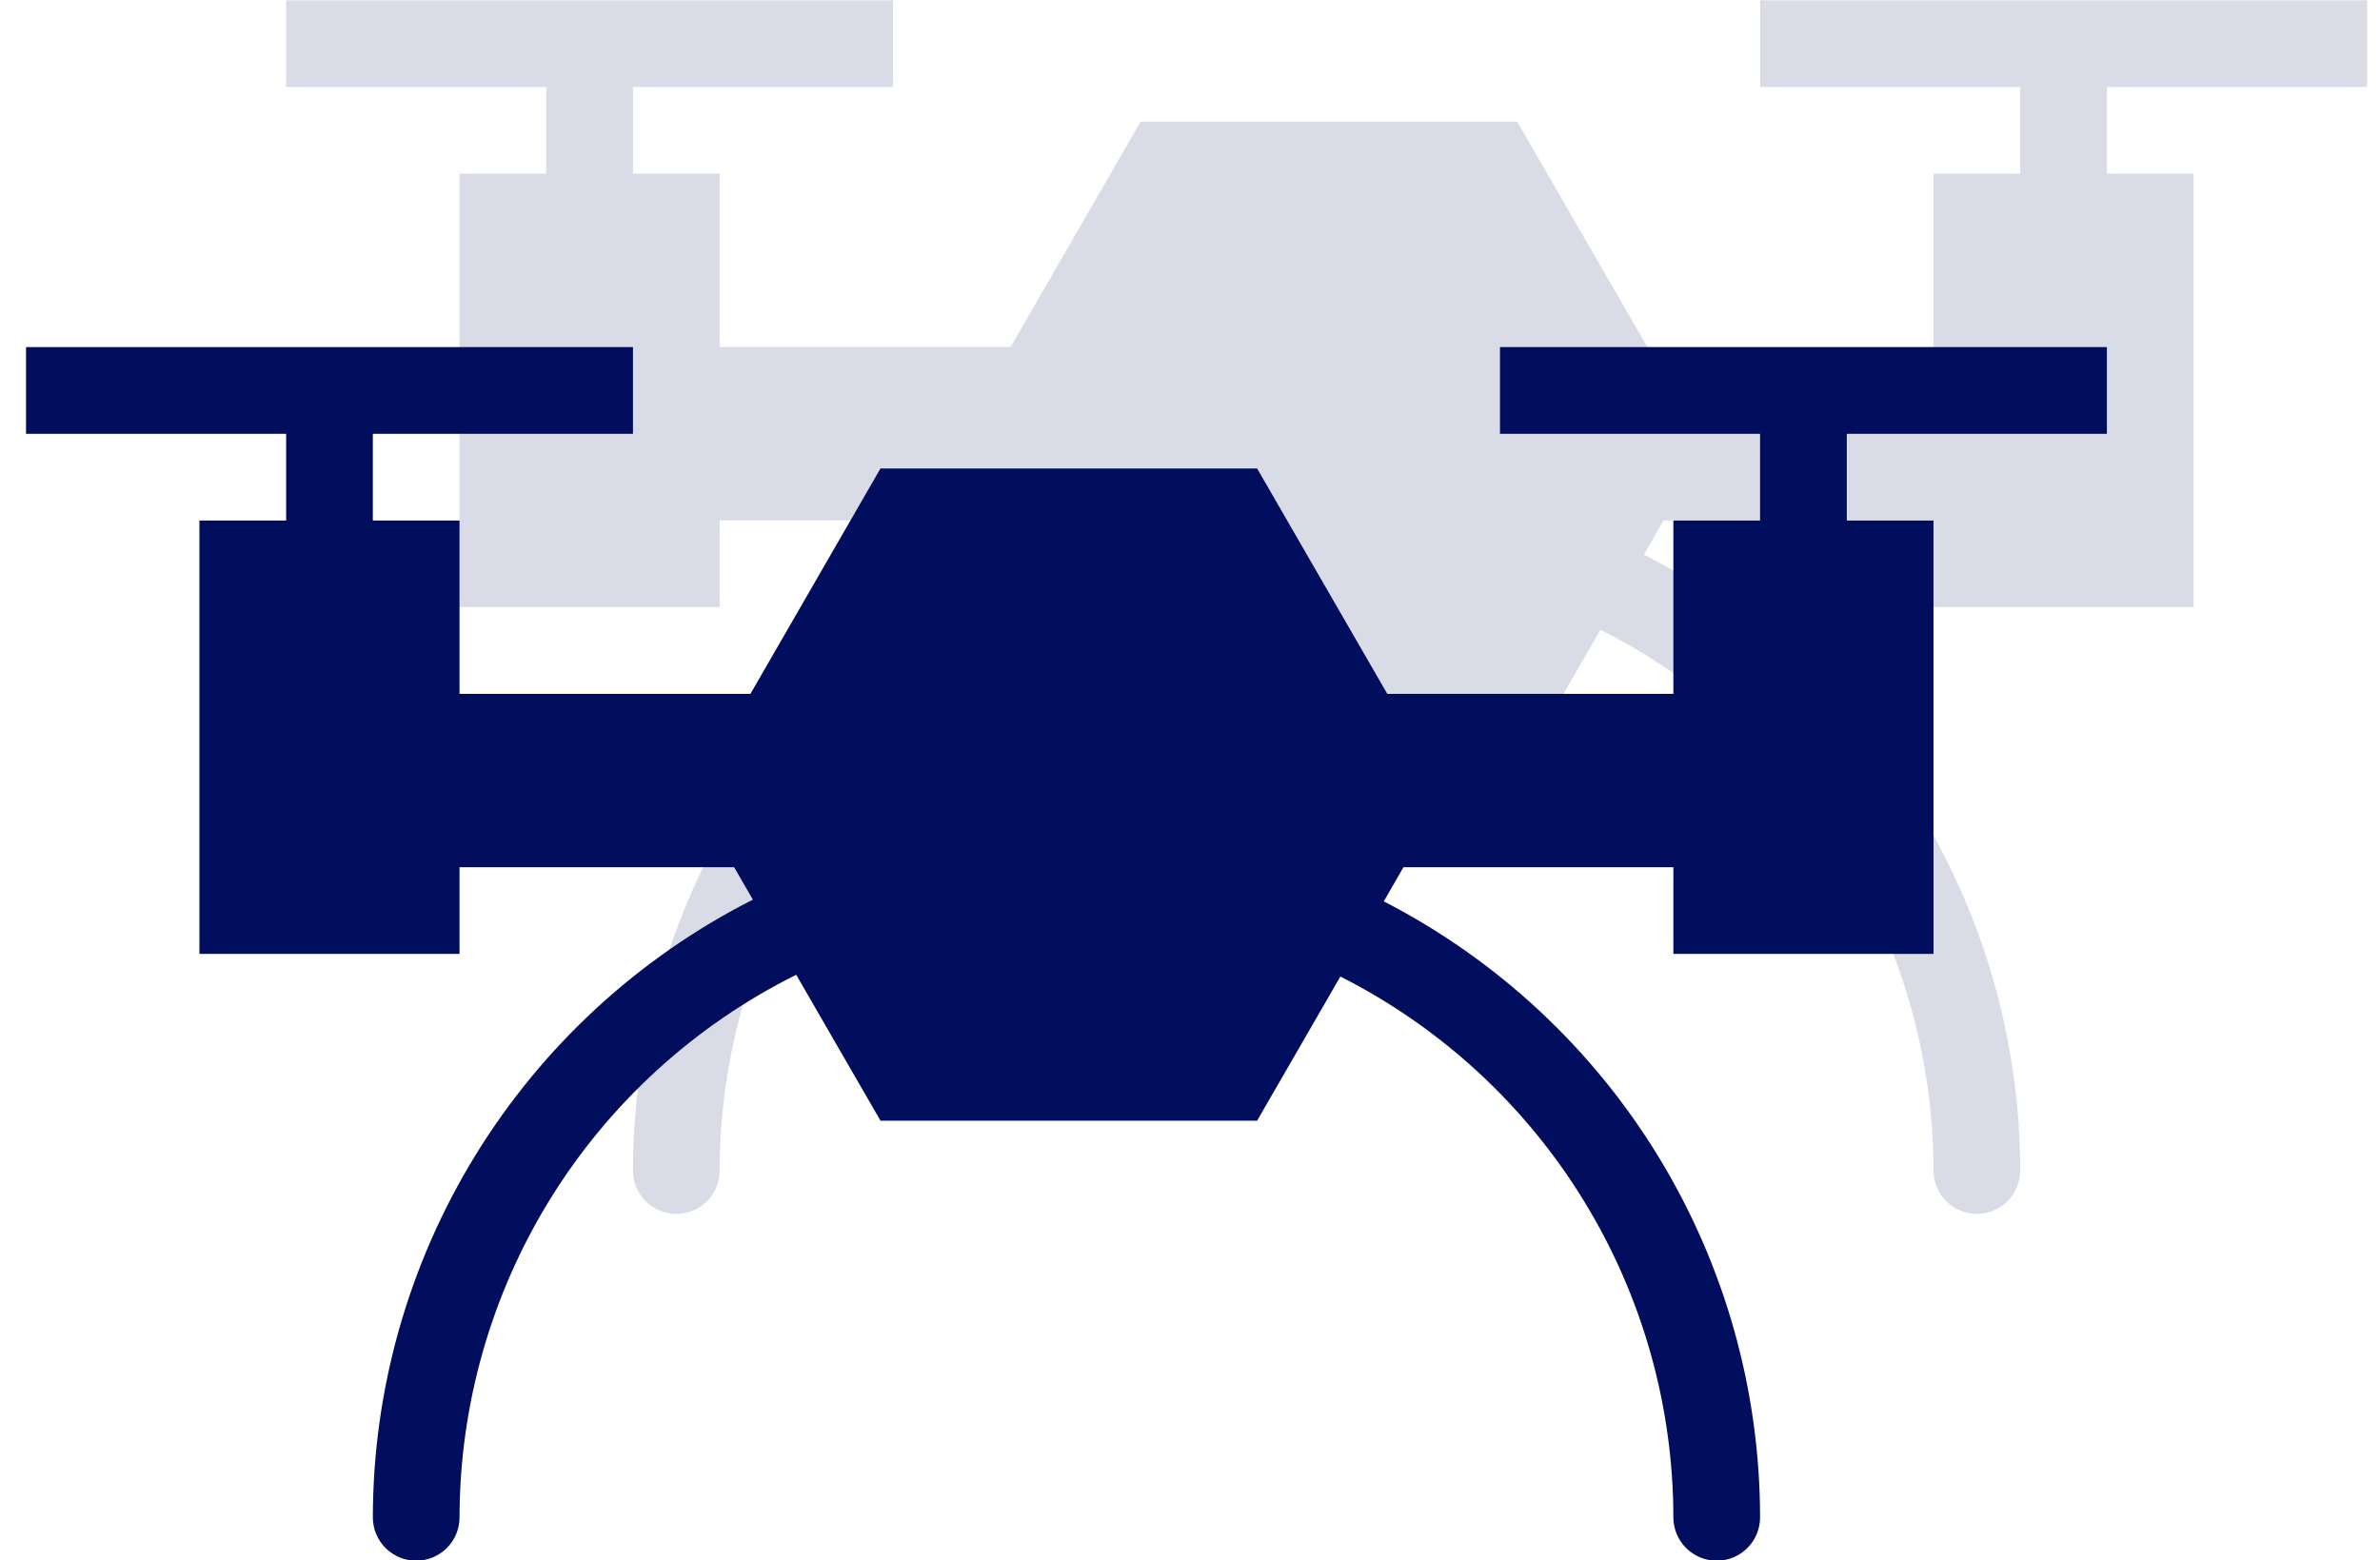
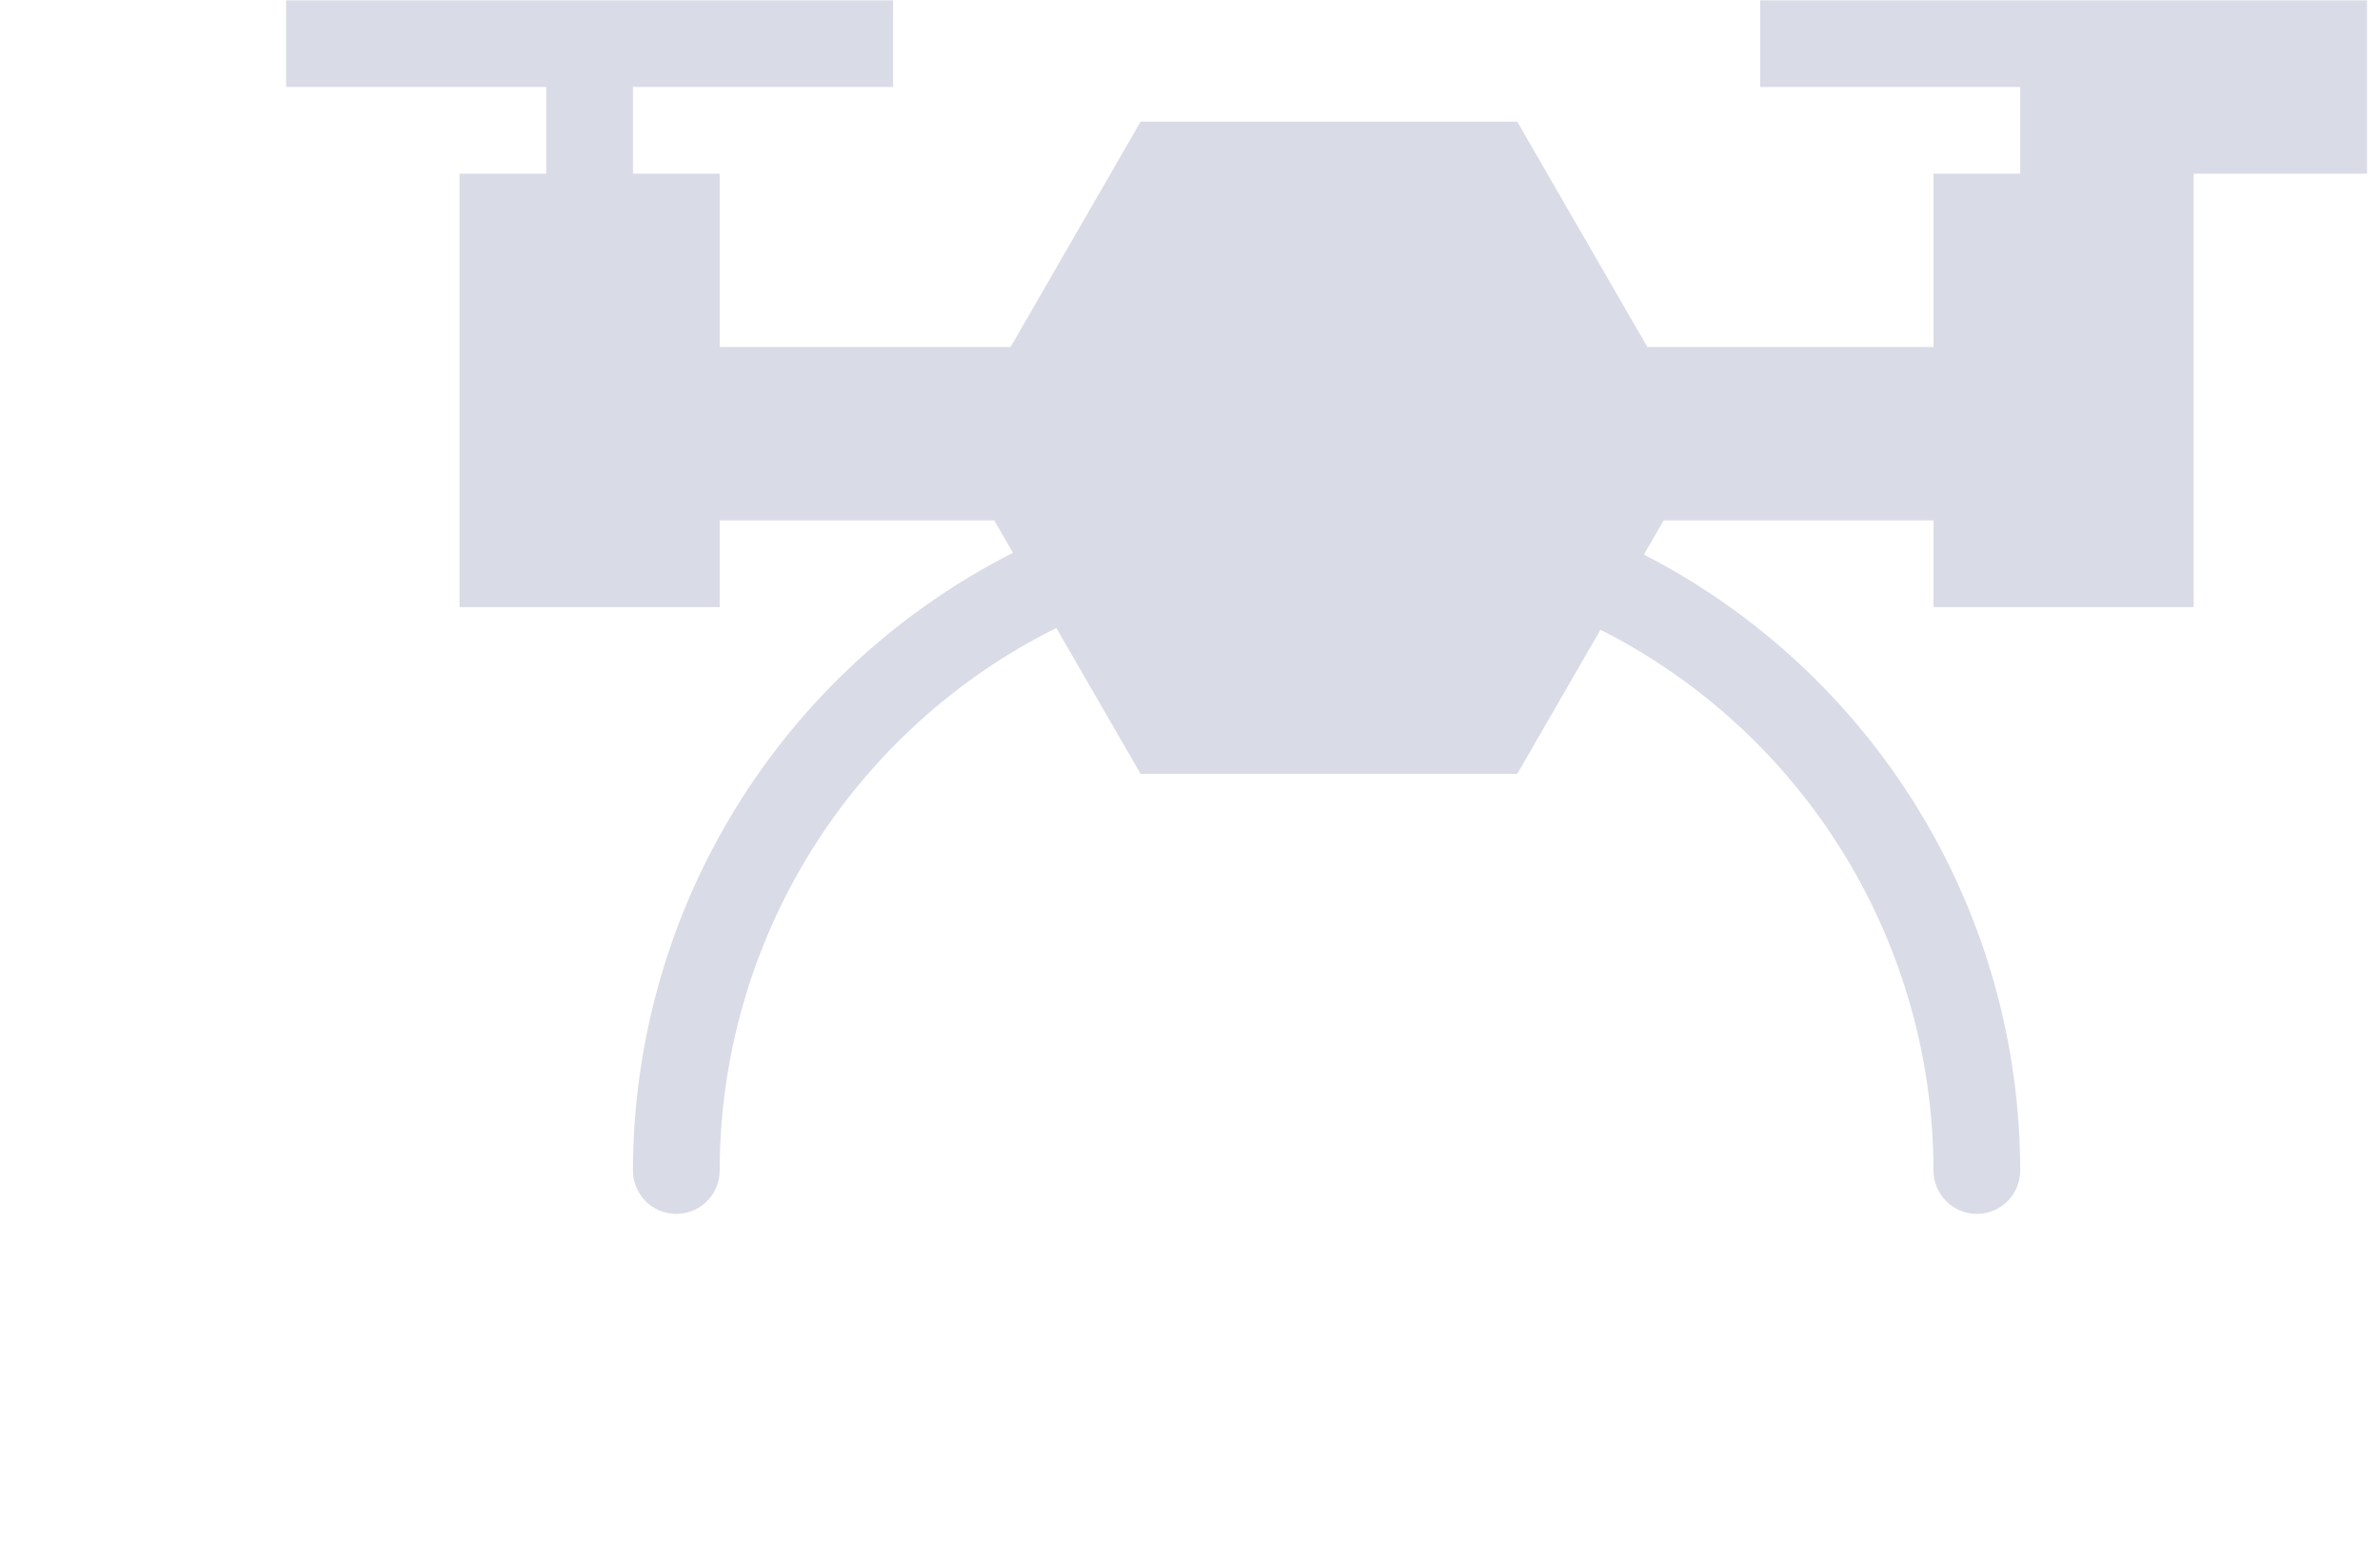
<svg xmlns="http://www.w3.org/2000/svg" width="61" height="40" viewBox="0 0 61 40" fill="none">
-   <path d="M60.667 2.23V0.008H45.112V2.23H51.778V4.452H49.556V8.897H42.223L38.887 3.119H29.234L25.901 8.897H18.445V4.452H16.223V2.23H22.89V0.008H7.334V2.23H14.001V4.452H11.778V15.563H18.445V13.341H25.483L25.963 14.172C23.036 15.656 20.577 17.92 18.858 20.715C17.139 23.51 16.227 26.727 16.223 30.008C16.223 30.302 16.34 30.585 16.548 30.794C16.757 31.002 17.039 31.119 17.334 31.119C17.629 31.119 17.911 31.002 18.12 30.794C18.328 30.585 18.445 30.302 18.445 30.008C18.449 27.117 19.258 24.284 20.782 21.827C22.306 19.37 24.485 17.386 27.074 16.099L29.234 19.839H38.887L41.021 16.143C43.585 17.44 45.74 19.422 47.247 21.87C48.754 24.317 49.553 27.134 49.556 30.008C49.556 30.302 49.673 30.585 49.882 30.794C50.09 31.002 50.373 31.119 50.667 31.119C50.962 31.119 51.245 31.002 51.453 30.794C51.661 30.585 51.778 30.302 51.778 30.008C51.775 26.744 50.874 23.544 49.172 20.759C47.471 17.973 45.036 15.71 42.134 14.217L42.638 13.341H49.556V15.563H56.223V4.452H54.001V2.23H60.667Z" fill="#D9DBE7" />
-   <path d="M54 11.121V8.898H38.445V11.121H45.111V13.343H42.889V17.787H35.556L32.22 12.009H22.567L19.234 17.787H11.778V13.343H9.556V11.121H16.223V8.898H0.667V11.121H7.334V13.343H5.111V24.454H11.778V22.232H18.816L19.296 23.063C16.369 24.546 13.91 26.811 12.191 29.606C10.472 32.401 9.56 35.617 9.556 38.898C9.556 39.193 9.673 39.476 9.881 39.684C10.09 39.892 10.372 40.01 10.667 40.01C10.962 40.01 11.244 39.892 11.453 39.684C11.661 39.476 11.778 39.193 11.778 38.898C11.782 36.007 12.591 33.174 14.115 30.717C15.639 28.26 17.818 26.277 20.407 24.989L22.567 28.73H32.22L34.354 25.034C36.918 26.331 39.074 28.313 40.58 30.76C42.087 33.208 42.886 36.025 42.889 38.898C42.889 39.193 43.006 39.476 43.215 39.684C43.423 39.892 43.706 40.01 44 40.01C44.295 40.01 44.578 39.892 44.786 39.684C44.994 39.476 45.111 39.193 45.111 38.898C45.108 35.635 44.207 32.435 42.505 29.649C40.804 26.864 38.369 24.601 35.467 23.107L35.971 22.232H42.889V24.454H49.556V13.343H47.334V11.121H54Z" fill="#010E5D" />
+   <path d="M60.667 2.23V0.008H45.112V2.23H51.778V4.452H49.556V8.897H42.223L38.887 3.119H29.234L25.901 8.897H18.445V4.452H16.223V2.23H22.89V0.008H7.334V2.23H14.001V4.452H11.778V15.563H18.445V13.341H25.483L25.963 14.172C23.036 15.656 20.577 17.92 18.858 20.715C17.139 23.51 16.227 26.727 16.223 30.008C16.223 30.302 16.34 30.585 16.548 30.794C16.757 31.002 17.039 31.119 17.334 31.119C17.629 31.119 17.911 31.002 18.12 30.794C18.328 30.585 18.445 30.302 18.445 30.008C18.449 27.117 19.258 24.284 20.782 21.827C22.306 19.37 24.485 17.386 27.074 16.099L29.234 19.839H38.887L41.021 16.143C43.585 17.44 45.74 19.422 47.247 21.87C48.754 24.317 49.553 27.134 49.556 30.008C49.556 30.302 49.673 30.585 49.882 30.794C50.09 31.002 50.373 31.119 50.667 31.119C50.962 31.119 51.245 31.002 51.453 30.794C51.661 30.585 51.778 30.302 51.778 30.008C51.775 26.744 50.874 23.544 49.172 20.759C47.471 17.973 45.036 15.71 42.134 14.217L42.638 13.341H49.556V15.563H56.223V4.452H54.001H60.667Z" fill="#D9DBE7" />
</svg>